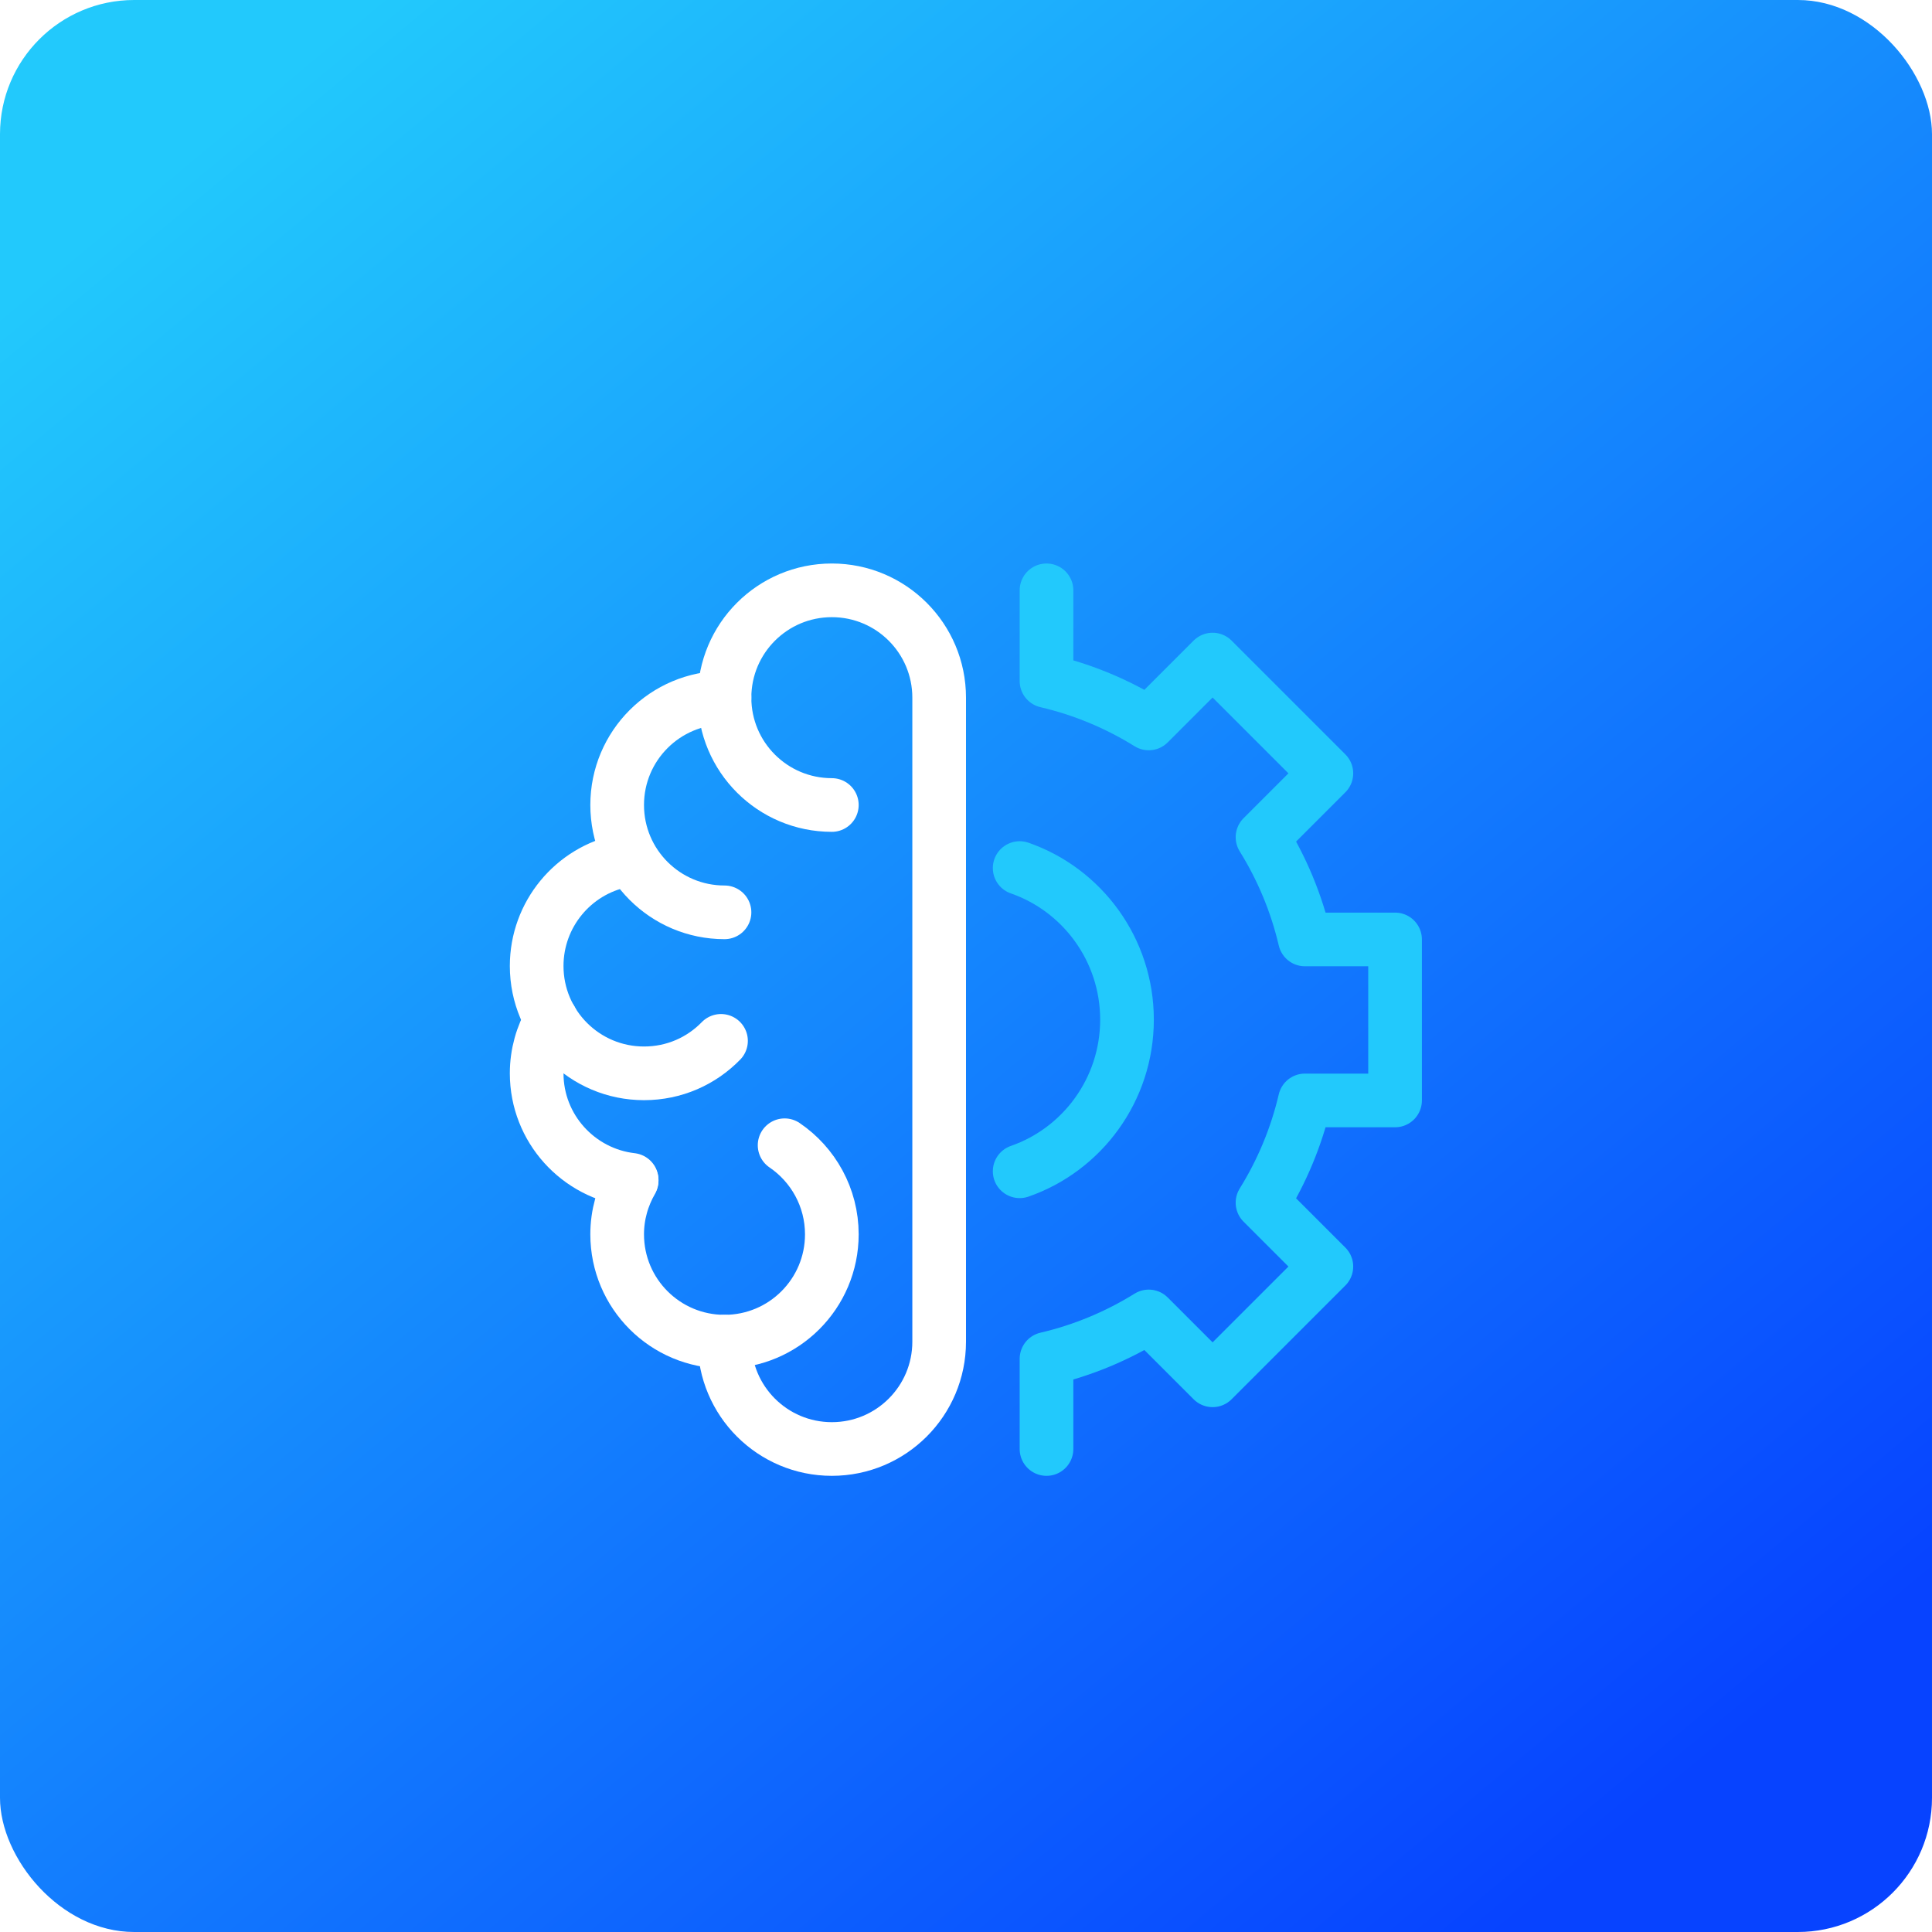
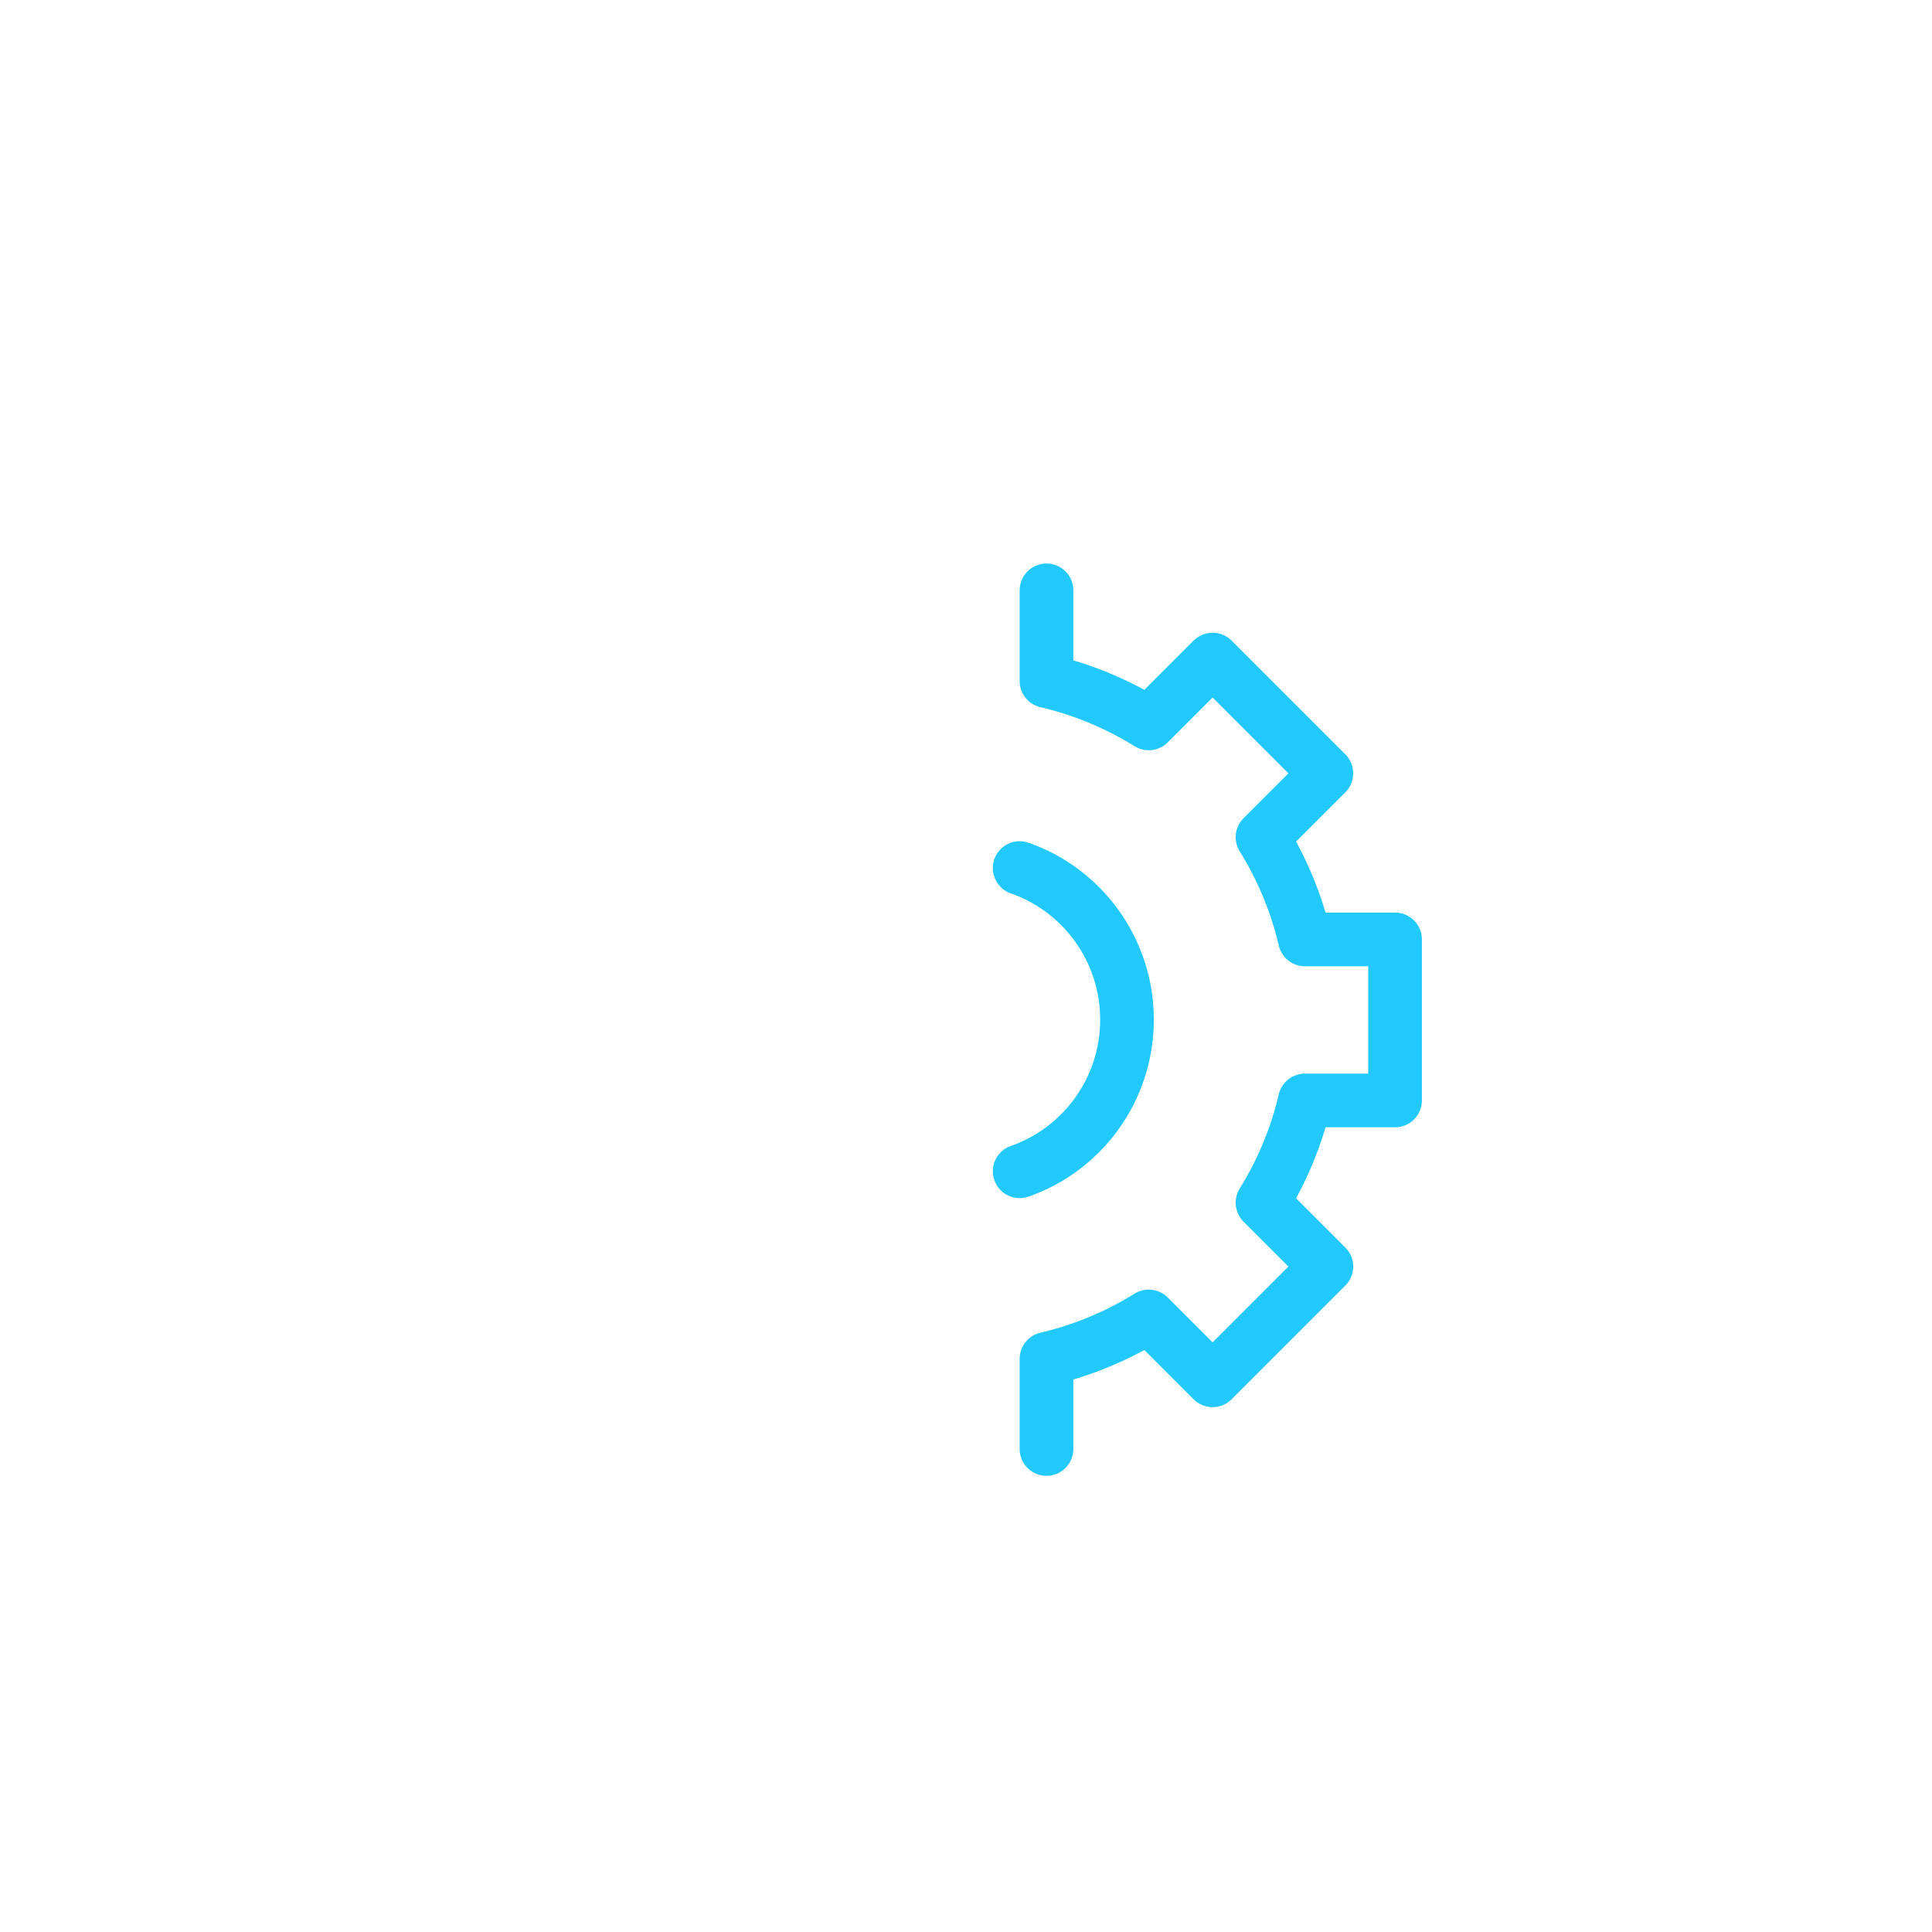
<svg xmlns="http://www.w3.org/2000/svg" width="72" height="72" viewBox="0 0 72 72" fill="none">
-   <rect width="72" height="72" rx="5" fill="url(#paint0_linear_835_1336)" />
  <g clip-path="url(#clip0_835_1336)" filter="url(#filter0_d_835_1336)">
    <path d="M38 30.35C40.33 31.16 42 33.39 42 36C42 38.61 40.33 40.84 38 41.65" stroke="#22C9FC" stroke-width="2" stroke-miterlimit="10" stroke-linecap="round" />
    <path d="M39 52V48.64C40.37 48.32 41.65 47.78 42.81 47.06L45.19 49.44L49.43 45.2L47.05 42.82C47.77 41.66 48.31 40.38 48.63 39.01H51.99V33.01H48.63C48.31 31.64 47.77 30.36 47.05 29.2L49.43 26.82L45.19 22.58L42.81 24.96C41.65 24.24 40.37 23.7 39 23.38V20" stroke="#22C9FC" stroke-width="2" stroke-linecap="round" stroke-linejoin="round" />
-     <path d="M31 28C28.79 28 27 26.21 27 24C27 21.79 28.79 20 31 20C33.21 20 35 21.79 35 24V48C35 50.21 33.21 52 31 52C28.79 52 27 50.21 27 48" stroke="white" stroke-width="2" stroke-miterlimit="10" stroke-linecap="round" />
-     <path d="M27 32C24.79 32 23 30.21 23 28C23 25.79 24.79 24 27 24" stroke="white" stroke-width="2" stroke-miterlimit="10" stroke-linecap="round" />
    <path d="M26.87 36.79C26.14 37.54 25.13 38 24 38C21.79 38 20 36.21 20 34C20 32.07 21.37 30.45 23.19 30.08" stroke="white" stroke-width="2" stroke-miterlimit="10" stroke-linecap="round" />
    <path d="M23.54 41.97C21.55 41.74 20 40.05 20 38C20 37.27 20.2 36.59 20.54 36" stroke="white" stroke-width="2" stroke-miterlimit="10" stroke-linecap="round" />
    <path d="M29.24 40.68C30.3 41.4 31 42.62 31 44C31 46.21 29.21 48 27 48C24.79 48 23 46.21 23 44C23 43.27 23.2 42.59 23.54 42" stroke="white" stroke-width="2" stroke-miterlimit="10" stroke-linecap="round" />
  </g>
  <defs>
    <filter id="filter0_d_835_1336" x="16" y="18" width="40" height="40" filterUnits="userSpaceOnUse" color-interpolation-filters="sRGB">
      <feFlood flood-opacity="0" result="BackgroundImageFix" />
      <feColorMatrix in="SourceAlpha" type="matrix" values="0 0 0 0 0 0 0 0 0 0 0 0 0 0 0 0 0 0 127 0" result="hardAlpha" />
      <feOffset dy="2" />
      <feGaussianBlur stdDeviation="1.5" />
      <feComposite in2="hardAlpha" operator="out" />
      <feColorMatrix type="matrix" values="0 0 0 0 0 0 0 0 0 0 0 0 0 0 0 0 0 0 0.15 0" />
      <feBlend mode="normal" in2="BackgroundImageFix" result="effect1_dropShadow_835_1336" />
      <feBlend mode="normal" in="SourceGraphic" in2="effect1_dropShadow_835_1336" result="shape" />
    </filter>
    <linearGradient id="paint0_linear_835_1336" x1="13.925" y1="-2.51207e-06" x2="66.529" y2="63.278" gradientUnits="userSpaceOnUse">
      <stop stop-color="#22C9FC" />
      <stop offset="1" stop-color="#0743FF" />
    </linearGradient>
    <clipPath id="clip0_835_1336">
      <rect width="34" height="34" fill="white" transform="translate(19 19)" />
    </clipPath>
  </defs>
</svg>